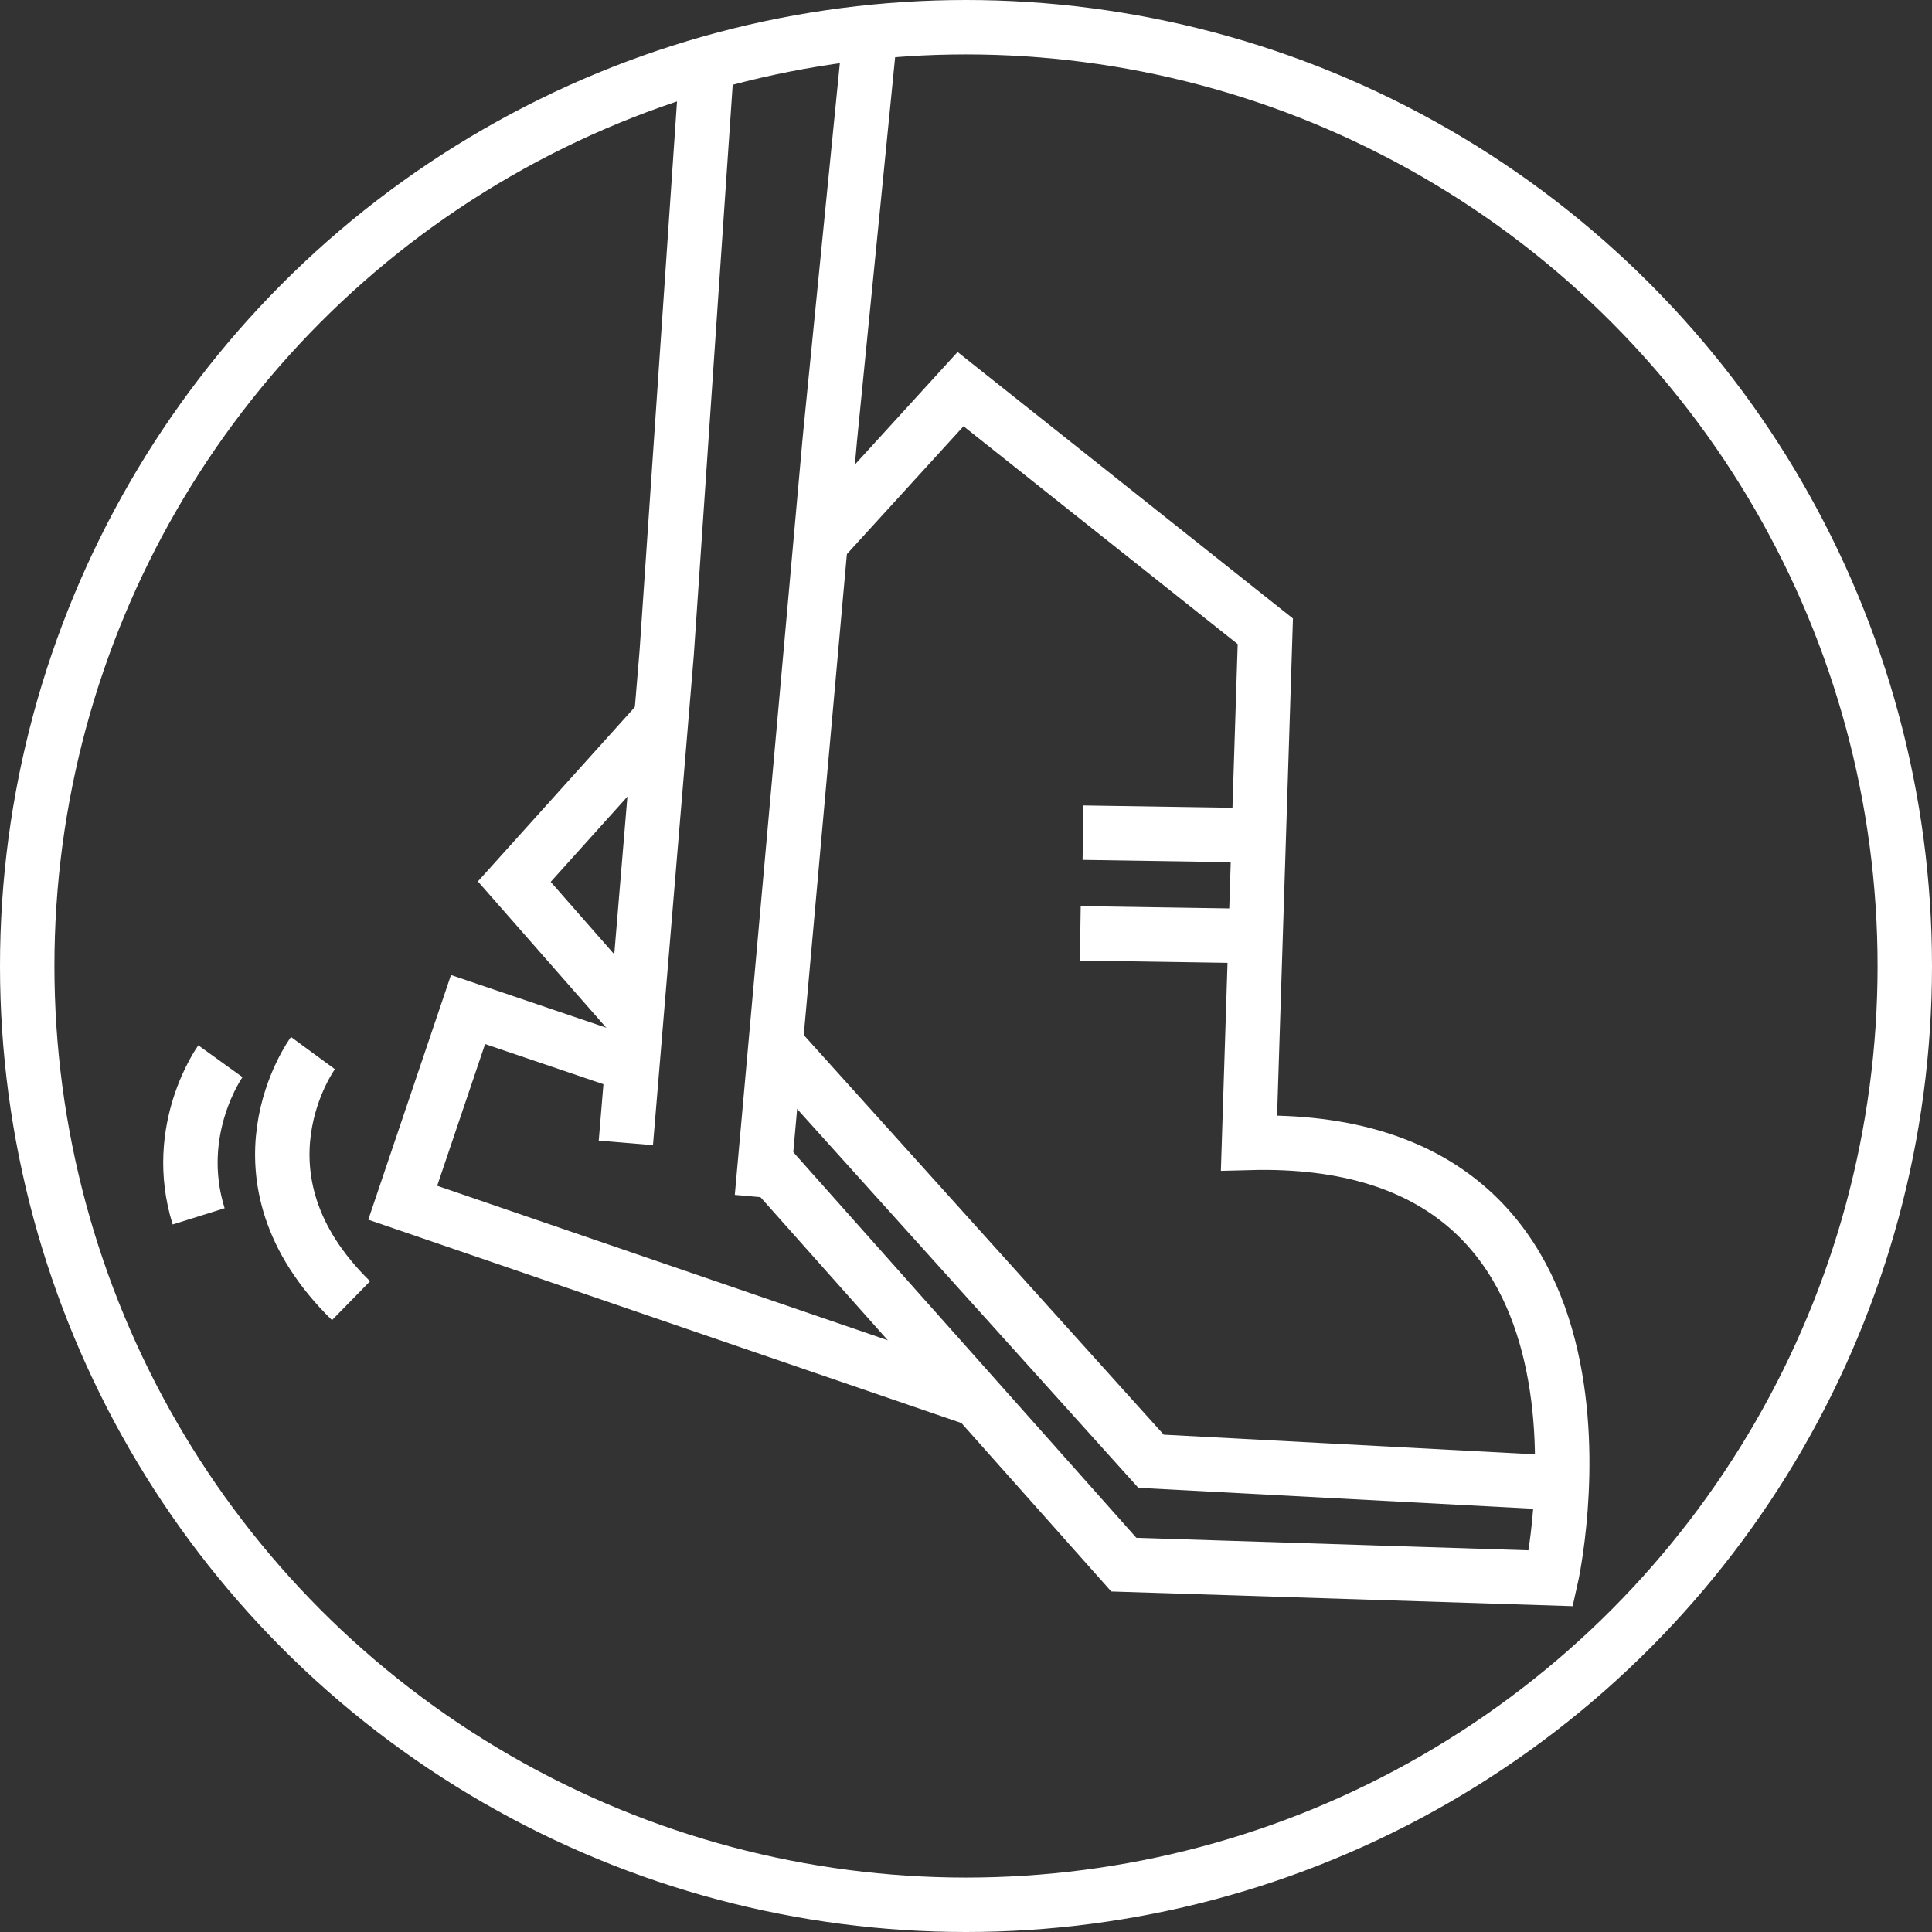
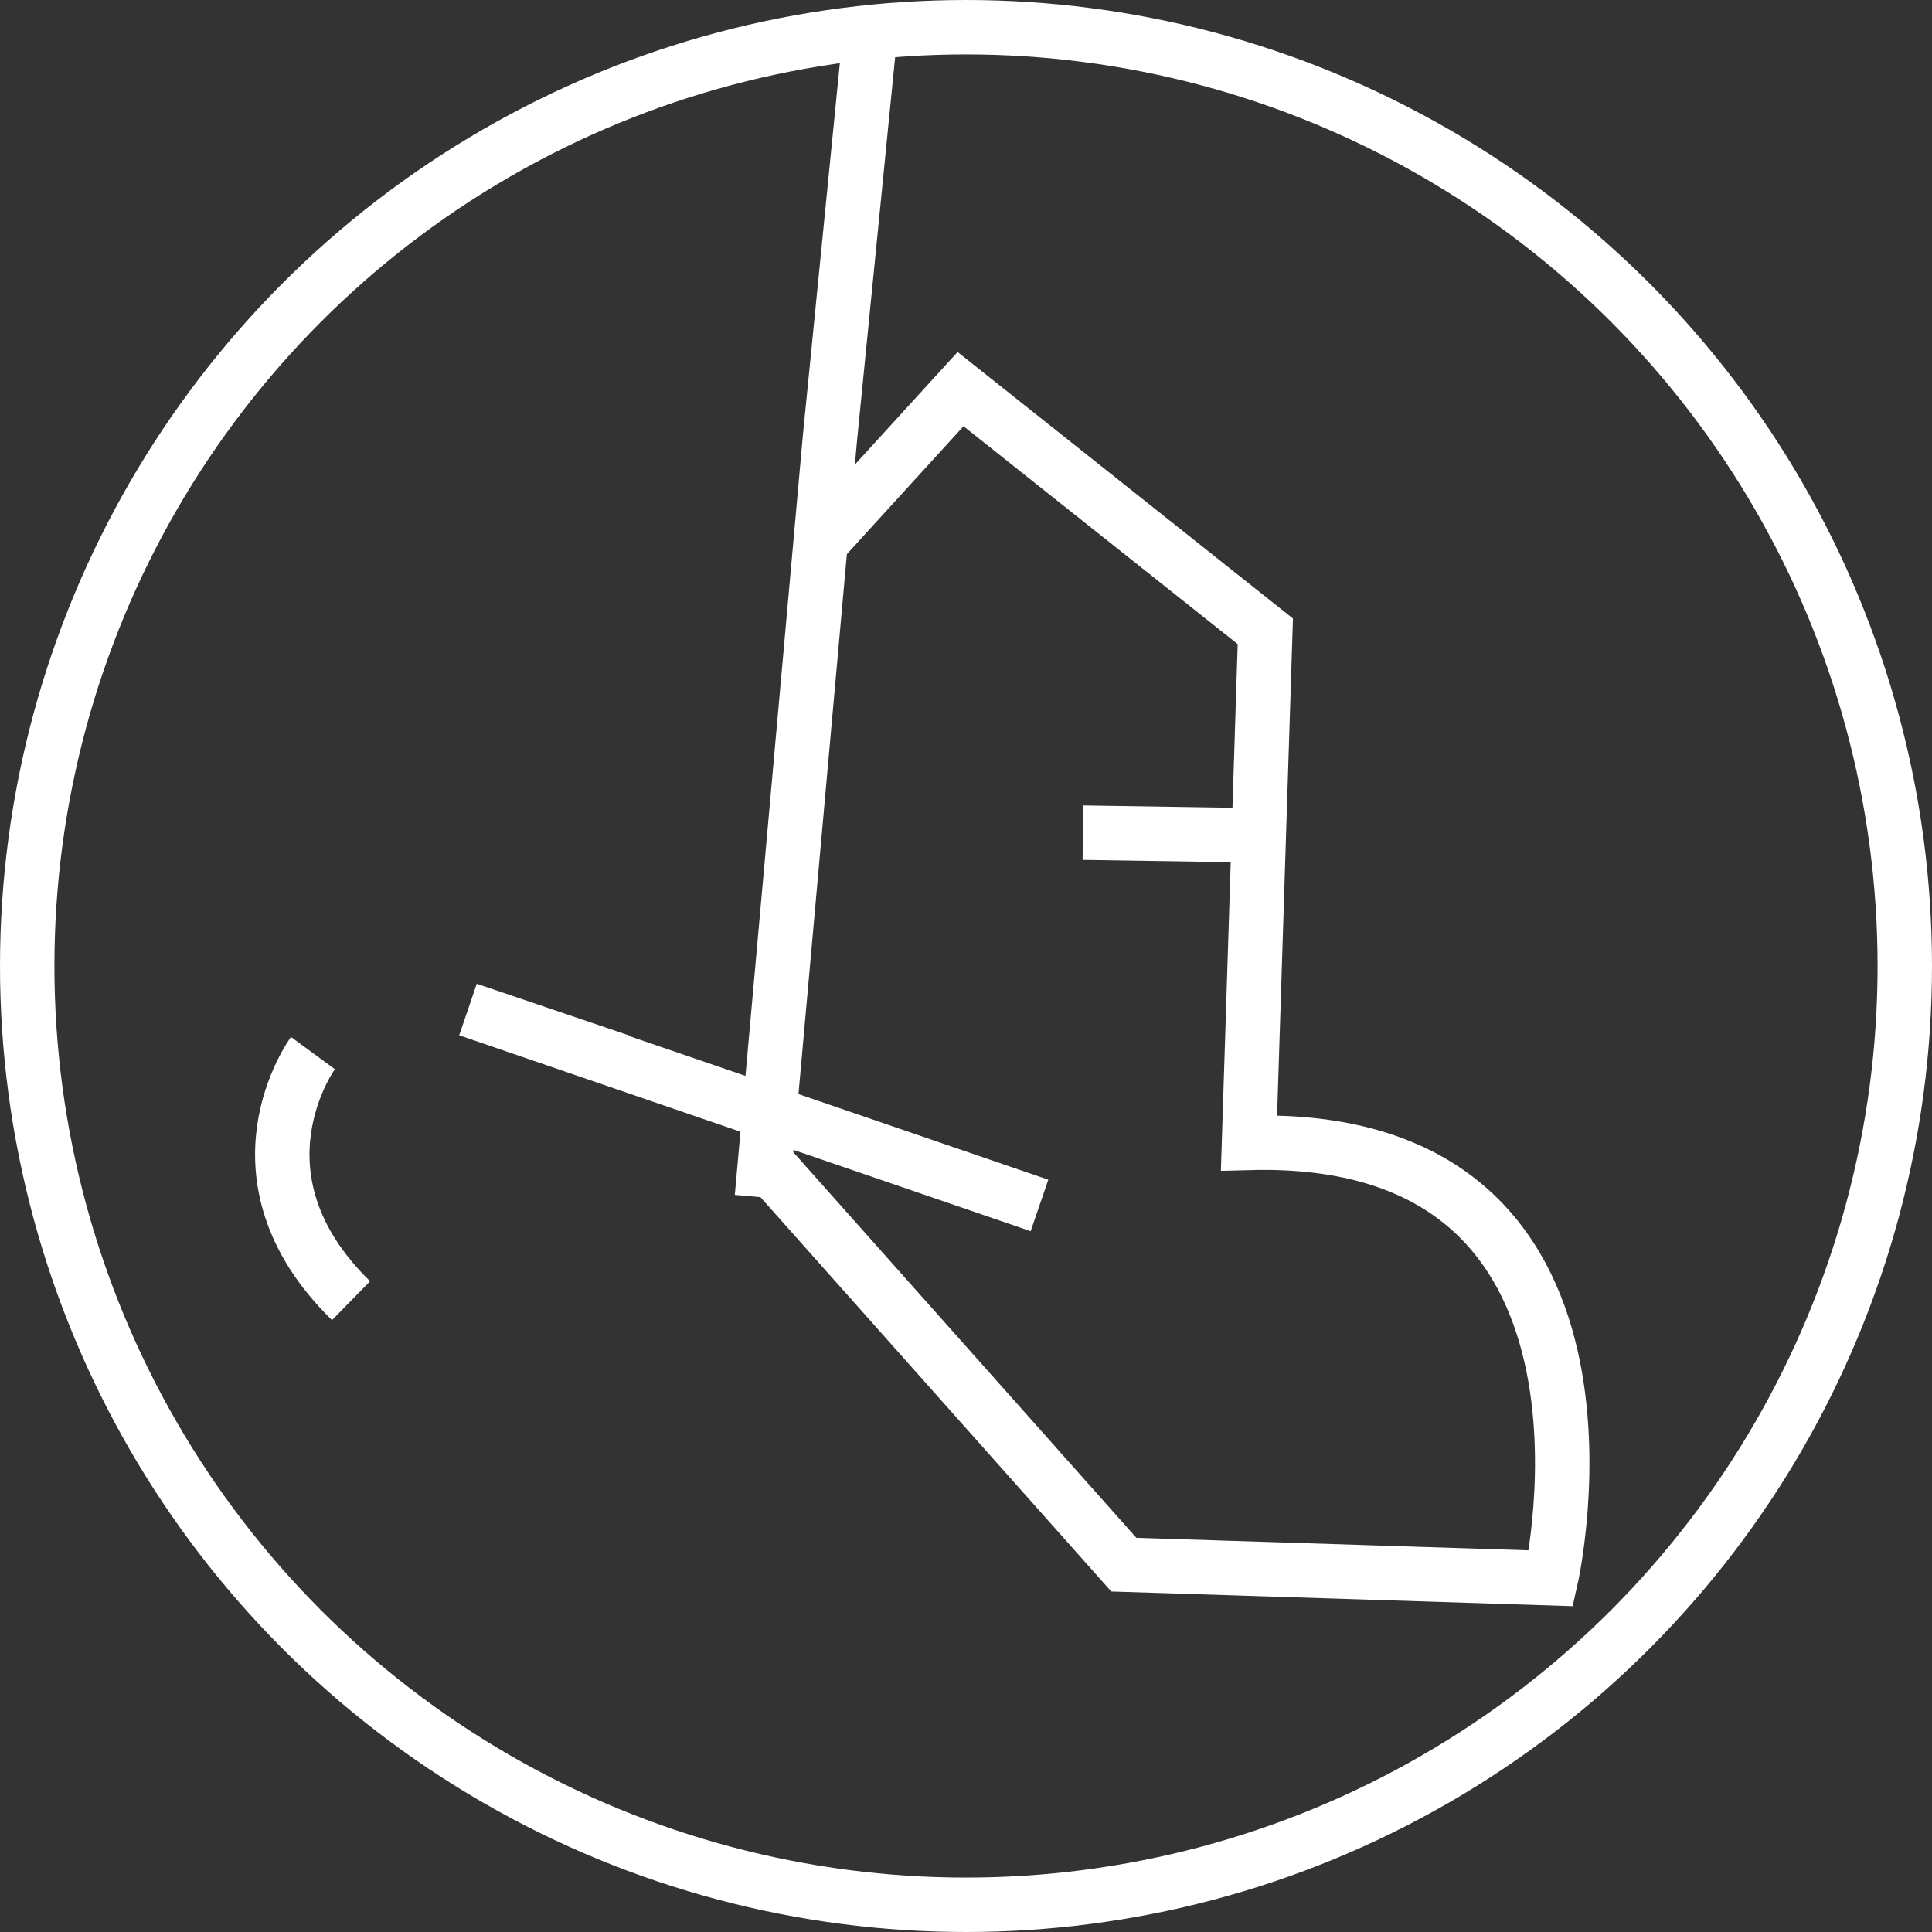
<svg xmlns="http://www.w3.org/2000/svg" xml:space="preserve" style="enable-background:new 0 0 71 71;" viewBox="0 0 71 71" y="0px" x="0px" id="Layer_1" version="1.1">
  <rect x="0" y="0" width="71" height="71" fill="#333333" stroke="none" />
  <style type="text/css">
	.st0{fill:none;stroke:#FFFFFF;stroke-width:2;}
</style>
  <path d="M28.4,43l12.9,14.5L57,58c0,0,3.7-16.4-11.1-16l0.6-18.8l-11.2-8.9L30.1,20" class="st0" />
-   <path d="M24.3,26.4l-5.4,6l4.3,4.9" class="st0" />
  <path d="M46.2,30.7l-6.4-0.1" class="st0" />
-   <path d="M46.1,34.4l-6.4-0.1" class="st0" />
-   <path d="M28.7,38.6l13.6,15.1l15.1,0.8" class="st0" />
-   <path d="M22.8,39l-5.6-1.9l-2.4,7.1l21,7.2" class="st0" />
-   <path d="M23,42l1.5-18L26,2" class="st0" />
+   <path d="M22.8,39l-5.6-1.9l21,7.2" class="st0" />
  <path d="M28,44l2.5-27.9L32,1" class="st0" />
  <path d="M11.5,38.7c0,0-3.3,4.5,1.4,9.1" class="st0" />
-   <path d="M8.1,39c0,0-1.8,2.5-0.8,5.7" class="st0" />
  <circle r="34.5" cy="35.5" cx="35.5" class="st0" />
</svg>